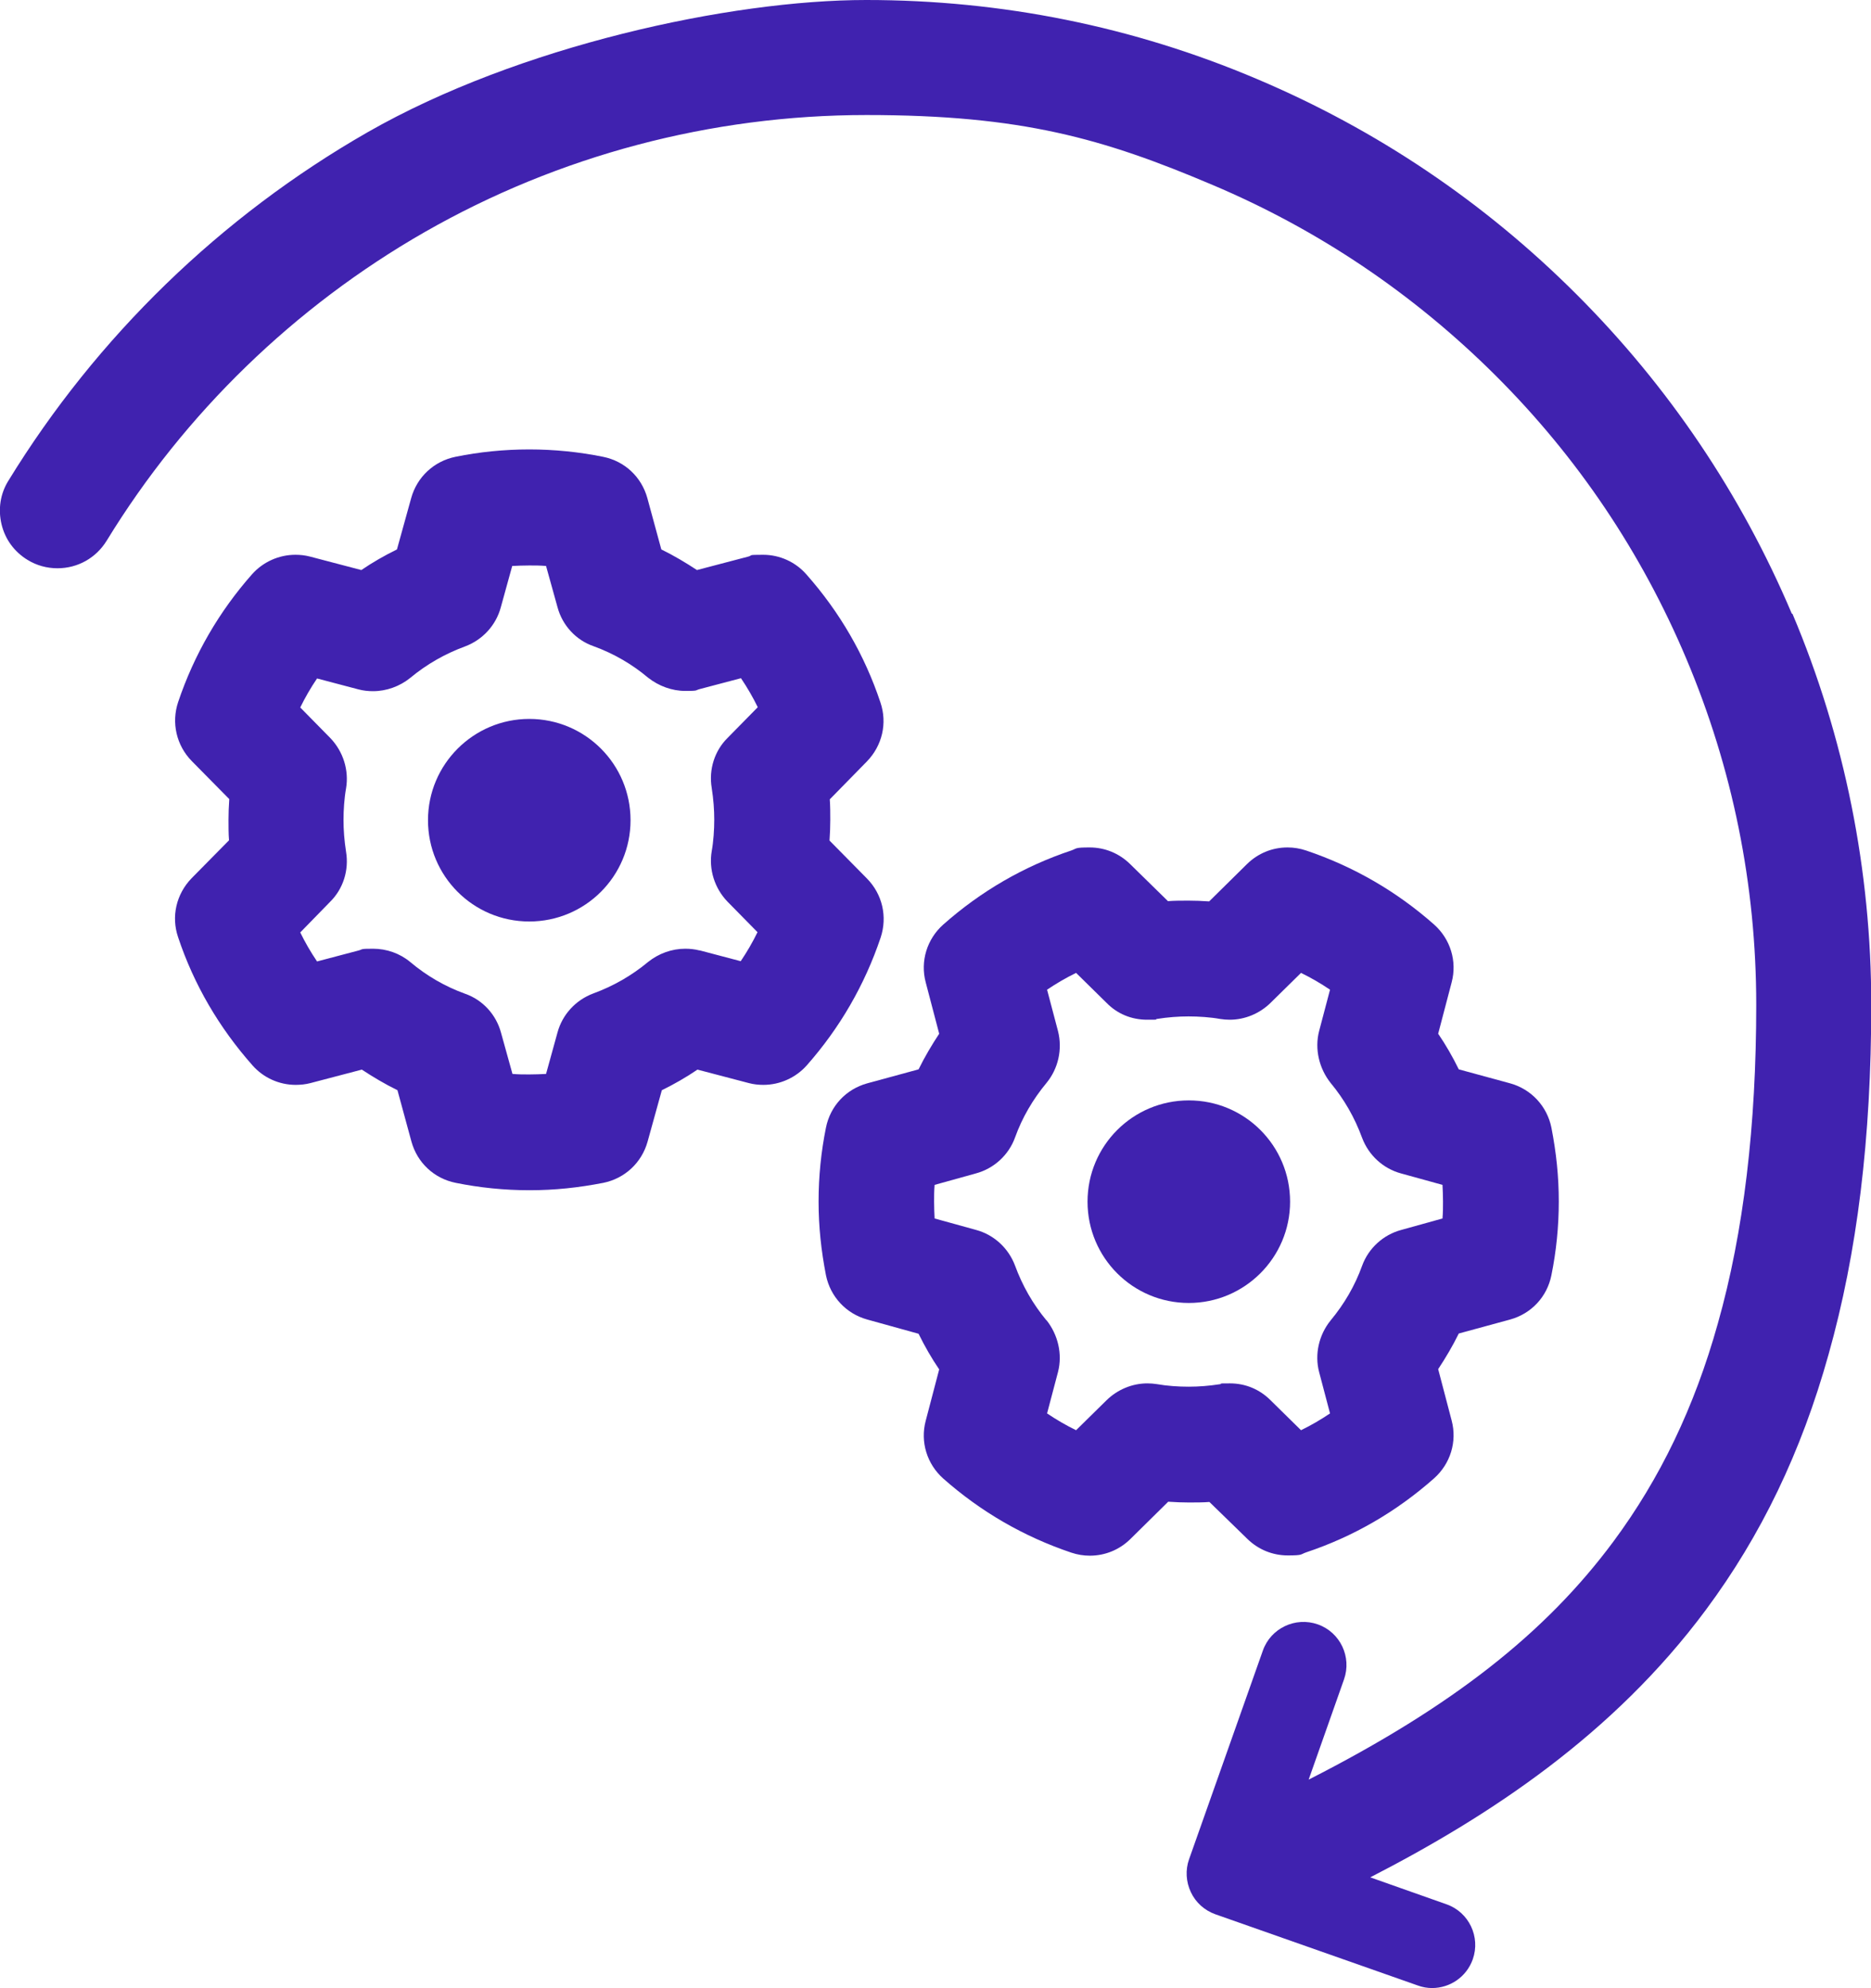
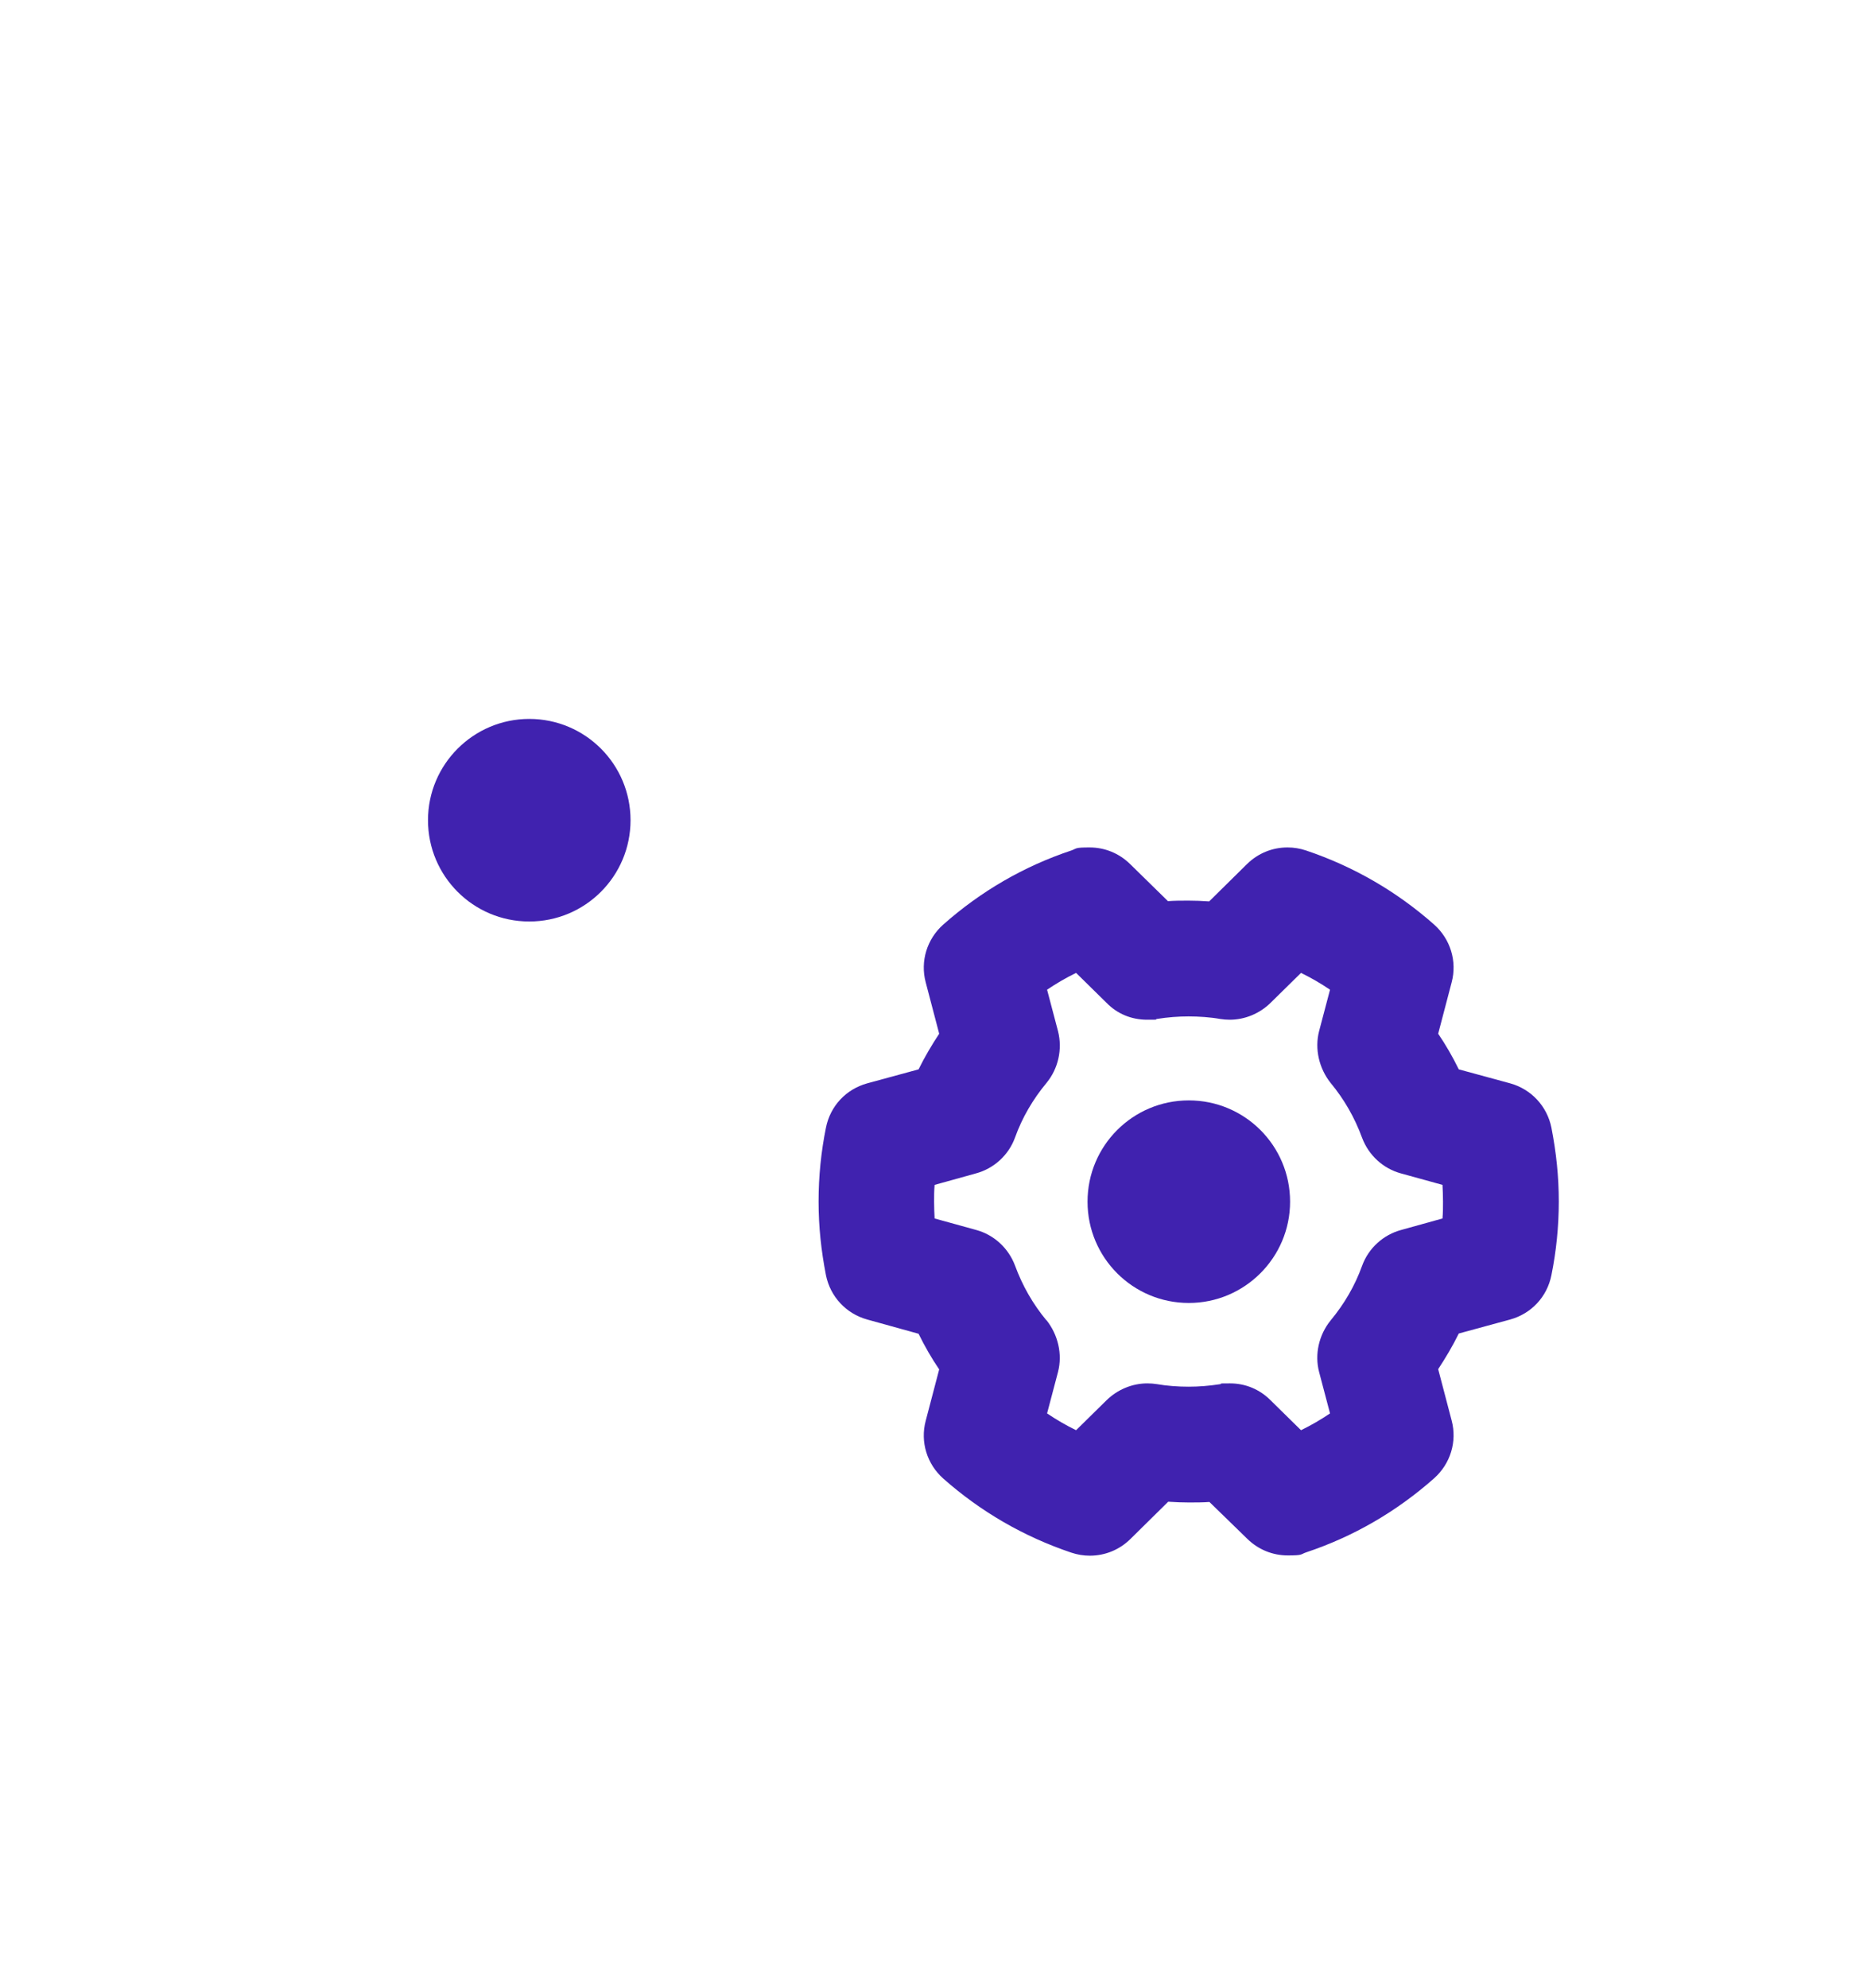
<svg xmlns="http://www.w3.org/2000/svg" id="Layer_1" version="1.1" viewBox="0 0 735.3 781.2">
  <defs>
    <style>
      .st0 {
        fill: #4022af;
      }
    </style>
  </defs>
-   <path class="st0" d="M340.7,345.2l-14.7-14.9c.2-2.9.3-5.6.3-8.1s0-5.7-.2-8.1l14.6-14.9c6-6.2,8.1-15,5.3-23.2-6.2-18.6-16-35.5-29.1-50.3-4.3-4.9-10.5-7.7-17-7.7s-3.9.2-5.8.7l-20.2,5.3c-4.4-2.9-9.1-5.7-14-8.1l-5.5-20.2c-2.3-8.3-8.9-14.5-17.4-16.2-9.4-1.9-19.1-2.9-29-2.9s-19.7,1-29,2.9c-8.4,1.7-15.1,7.9-17.4,16.2l-5.6,20.2c-4.9,2.4-9.6,5.1-14,8.1l-20.2-5.3c-1.9-.5-3.8-.7-5.7-.7-6.5,0-12.7,2.8-17,7.6-13,14.7-22.8,31.6-29.1,50.3-2.7,8.1-.7,17,5.4,23.2l14.7,14.9c-.2,2.9-.3,5.6-.3,8.1s0,5.7.2,8.1l-14.7,14.9c-6,6.2-8.1,15-5.3,23.2,6.2,18.6,16.1,35.5,29.2,50.3,4.3,4.9,10.5,7.7,17,7.7,1.9,0,3.9-.2,5.8-.7l20.2-5.3c4.4,2.9,9.1,5.7,14,8.1l5.5,20.2c2.3,8.3,8.9,14.5,17.4,16.2,9.4,1.9,19.1,2.9,29,2.9s19.2-1,29-2.9c8.4-1.7,15.1-7.9,17.4-16.2l5.6-20.2c4.9-2.4,9.6-5.1,14-8.1l20.2,5.3c1.9.5,3.8.7,5.7.7,6.5,0,12.7-2.8,17-7.6,13-14.7,22.8-31.6,29.1-50.3,2.7-8.2.7-17-5.4-23.2ZM275,373.5c-1.9-.5-3.8-.7-5.7-.7-5.3,0-10.5,1.9-14.6,5.2-6.5,5.4-13.7,9.5-21.6,12.4-6.9,2.6-12.1,8.3-14,15.3l-4.5,16.3c-2.1.1-4.2.2-6.6.2s-4.2,0-6.6-.2l-4.5-16.2c-1.9-7.1-7.2-12.9-14.1-15.3-8-2.9-15.2-7.1-21.6-12.5-4.1-3.4-9.3-5.2-14.6-5.2s-3.8.2-5.7.7l-16.3,4.3c-2.5-3.7-4.7-7.5-6.6-11.4l11.7-12c5.2-5.1,7.5-12.5,6.3-19.7-.7-4.5-1-8.6-1-12.5s.3-8.5,1-12.4c1.2-7.1-1.1-14.5-6.2-19.8l-11.8-12c1.9-3.9,4.1-7.7,6.6-11.4l16.3,4.3c1.9.5,3.8.7,5.7.7,5.3,0,10.5-1.9,14.6-5.2,6.5-5.4,13.7-9.5,21.6-12.4,6.9-2.6,12.1-8.3,14-15.3l4.5-16.3c2.1-.1,4.3-.2,6.7-.2s4.2,0,6.6.2l4.5,16.2c1.9,7.1,7.2,12.9,14.1,15.3,8,2.9,15.2,7.1,21.5,12.4,0,0,0,0,0,0,4.2,3.3,9.4,5.2,14.6,5.2s3.8-.2,5.6-.7l16.3-4.3c2.5,3.7,4.7,7.5,6.6,11.4l-11.8,12c-5.2,5.1-7.5,12.5-6.3,19.7.7,4.5,1,8.6,1,12.5s-.3,8.5-1,12.4c-1.2,7.1,1.1,14.5,6.2,19.8l11.8,12c-1.9,3.9-4.1,7.7-6.6,11.4l-16.3-4.3Z" />
  <path class="st0" d="M208,282.5c-21.9,0-39.8,17.8-39.8,39.8s17.8,39.8,39.8,39.8,39.8-17.8,39.8-39.8-17.8-39.8-39.8-39.8Z" />
  <path class="st0" d="M467.2,512c21.9,0,39.8-17.8,39.8-39.8s-17.8-39.8-39.8-39.8-39.8,17.8-39.8,39.8,17.8,39.8,39.8,39.8Z" />
  <path class="st0" d="M475.3,590.2l14.9,14.5c4.3,4.2,9.9,6.5,15.9,6.5s4.9-.4,7.2-1.2c18.6-6.2,35.5-16,50.3-29.1,6.4-5.7,9.1-14.4,6.9-22.7l-5.3-20.2c2.9-4.4,5.7-9.1,8.1-14l20.2-5.5c8.3-2.3,14.5-8.9,16.2-17.4,1.9-9.4,2.9-19.1,2.9-29s-1-19.2-2.9-29c-1.7-8.4-7.9-15.1-16.2-17.4l-20.2-5.5c-2.4-4.9-5.1-9.6-8.1-14l5.3-20.2c2.2-8.3-.5-17-6.9-22.7-14.7-13-31.6-22.8-50.3-29.1-2.4-.8-4.8-1.2-7.3-1.2-6,0-11.6,2.3-15.9,6.5l-14.9,14.7c-2.9-.2-5.6-.3-8.1-.3s-5.7,0-8.1.2l-14.9-14.6c-4.3-4.2-9.9-6.5-15.9-6.5s-4.9.4-7.2,1.2c-18.6,6.2-35.5,16-50.3,29.1-6.4,5.7-9.1,14.4-6.9,22.7l5.3,20.2c-2.9,4.4-5.7,9.1-8.1,14l-20.2,5.5c-8.3,2.3-14.5,8.9-16.2,17.4-1.9,9.4-2.9,19.1-2.9,29s1,19.2,2.9,29c1.7,8.4,7.9,15.1,16.2,17.4l20.2,5.6c2.4,4.9,5.1,9.6,8.1,14l-5.3,20.2c-2.2,8.3.5,17,6.9,22.7,14.7,13,31.6,22.8,50.3,29.1,2.4.8,4.8,1.2,7.3,1.2,6,0,11.6-2.3,15.9-6.5l14.9-14.7c2.9.2,5.6.3,8.1.3s5.7,0,8.1-.2ZM411.3,518.9c-5.4-6.5-9.5-13.7-12.4-21.6-2.6-6.9-8.3-12.1-15.3-14l-16.3-4.5c-.1-2.1-.2-4.2-.2-6.6s0-4.2.2-6.6l16.2-4.5c7.1-1.9,12.9-7.2,15.4-14.1,2.8-7.8,7-15,12.4-21.5,4.6-5.6,6.3-13.2,4.5-20.3l-4.3-16.3c3.7-2.5,7.5-4.7,11.4-6.6l12,11.8c4.2,4.3,9.8,6.6,15.9,6.6s2.6-.1,3.8-.3c4.4-.7,8.6-1,12.5-1s8.6.3,12.4,1c1.3.2,2.5.3,3.8.3,5.9,0,11.7-2.4,16-6.6l12-11.8c3.9,1.9,7.7,4.1,11.4,6.6l-4.3,16.3c-1.8,7,0,14.6,4.5,20.3,5.4,6.5,9.5,13.7,12.4,21.6,2.6,6.9,8.3,12.1,15.3,14l16.3,4.5c.1,2.1.2,4.2.2,6.6s0,4.2-.2,6.6l-16.2,4.5c-7.1,1.9-12.9,7.2-15.4,14.1-2.8,7.8-7,15-12.4,21.5,0,0,0,0,0,0-4.6,5.7-6.3,13.3-4.5,20.2l4.3,16.3c-3.7,2.5-7.5,4.7-11.4,6.6l-12-11.8c-4.3-4.3-9.9-6.6-15.9-6.6s-2.6.1-3.8.3c-4.5.7-8.5,1-12.5,1s-8.5-.3-12.4-1c-1.3-.2-2.5-.3-3.8-.3-5.9,0-11.7,2.4-16,6.6l-12,11.8c-3.9-1.9-7.7-4.1-11.4-6.6l4.3-16.3c1.8-7,0-14.6-4.5-20.3Z" />
-   <path class="st0" d="M704.2,241.2c-19.9-47-48.4-89.3-84.6-125.5-36.3-36.3-78.5-64.7-125.5-84.6C445.4,10.4,393.7,0,340.4,0s-136.6,18-196,52C86.8,85,38,132.3,3.3,188.9c-3.2,5.1-4.1,11.2-2.7,17.1s5,10.8,10.2,14c3.6,2.2,7.6,3.3,11.8,3.3,7.9,0,15.1-4,19.3-10.8,30.7-50.2,74-92.1,125-121.3,52.6-30.1,112.6-46,173.6-46s93,9.2,136.1,27.5c41.6,17.6,79,42.8,111.2,74.9s57.3,69.5,74.9,111.2c18.2,43.1,27.5,88.9,27.5,136.1s-4.9,89.2-15.1,125.2c-9.2,32.9-22.7,60.9-41,85.6-26.7,36-63.4,64.9-119.8,93.6l13.9-39.4c3.1-8.8-1.5-18.5-10.3-21.6-8.8-3.1-18.5,1.5-21.6,10.3l-29,82c-1.5,4.2-1.2,8.9.7,12.9,1.9,4.1,5.4,7.2,9.6,8.7l79.6,28c1.9.7,3.8,1,5.6,1,7,0,13.5-4.3,16-11.3,3.1-8.8-1.5-18.5-10.3-21.6l-30-10.6c47.1-24.2,95.6-56.2,131.9-105.1,21.7-29.2,37.5-62,48.2-100.3,11.3-40.1,16.8-85,16.8-137.5s-10.4-105-31-153.7Z" />
</svg>